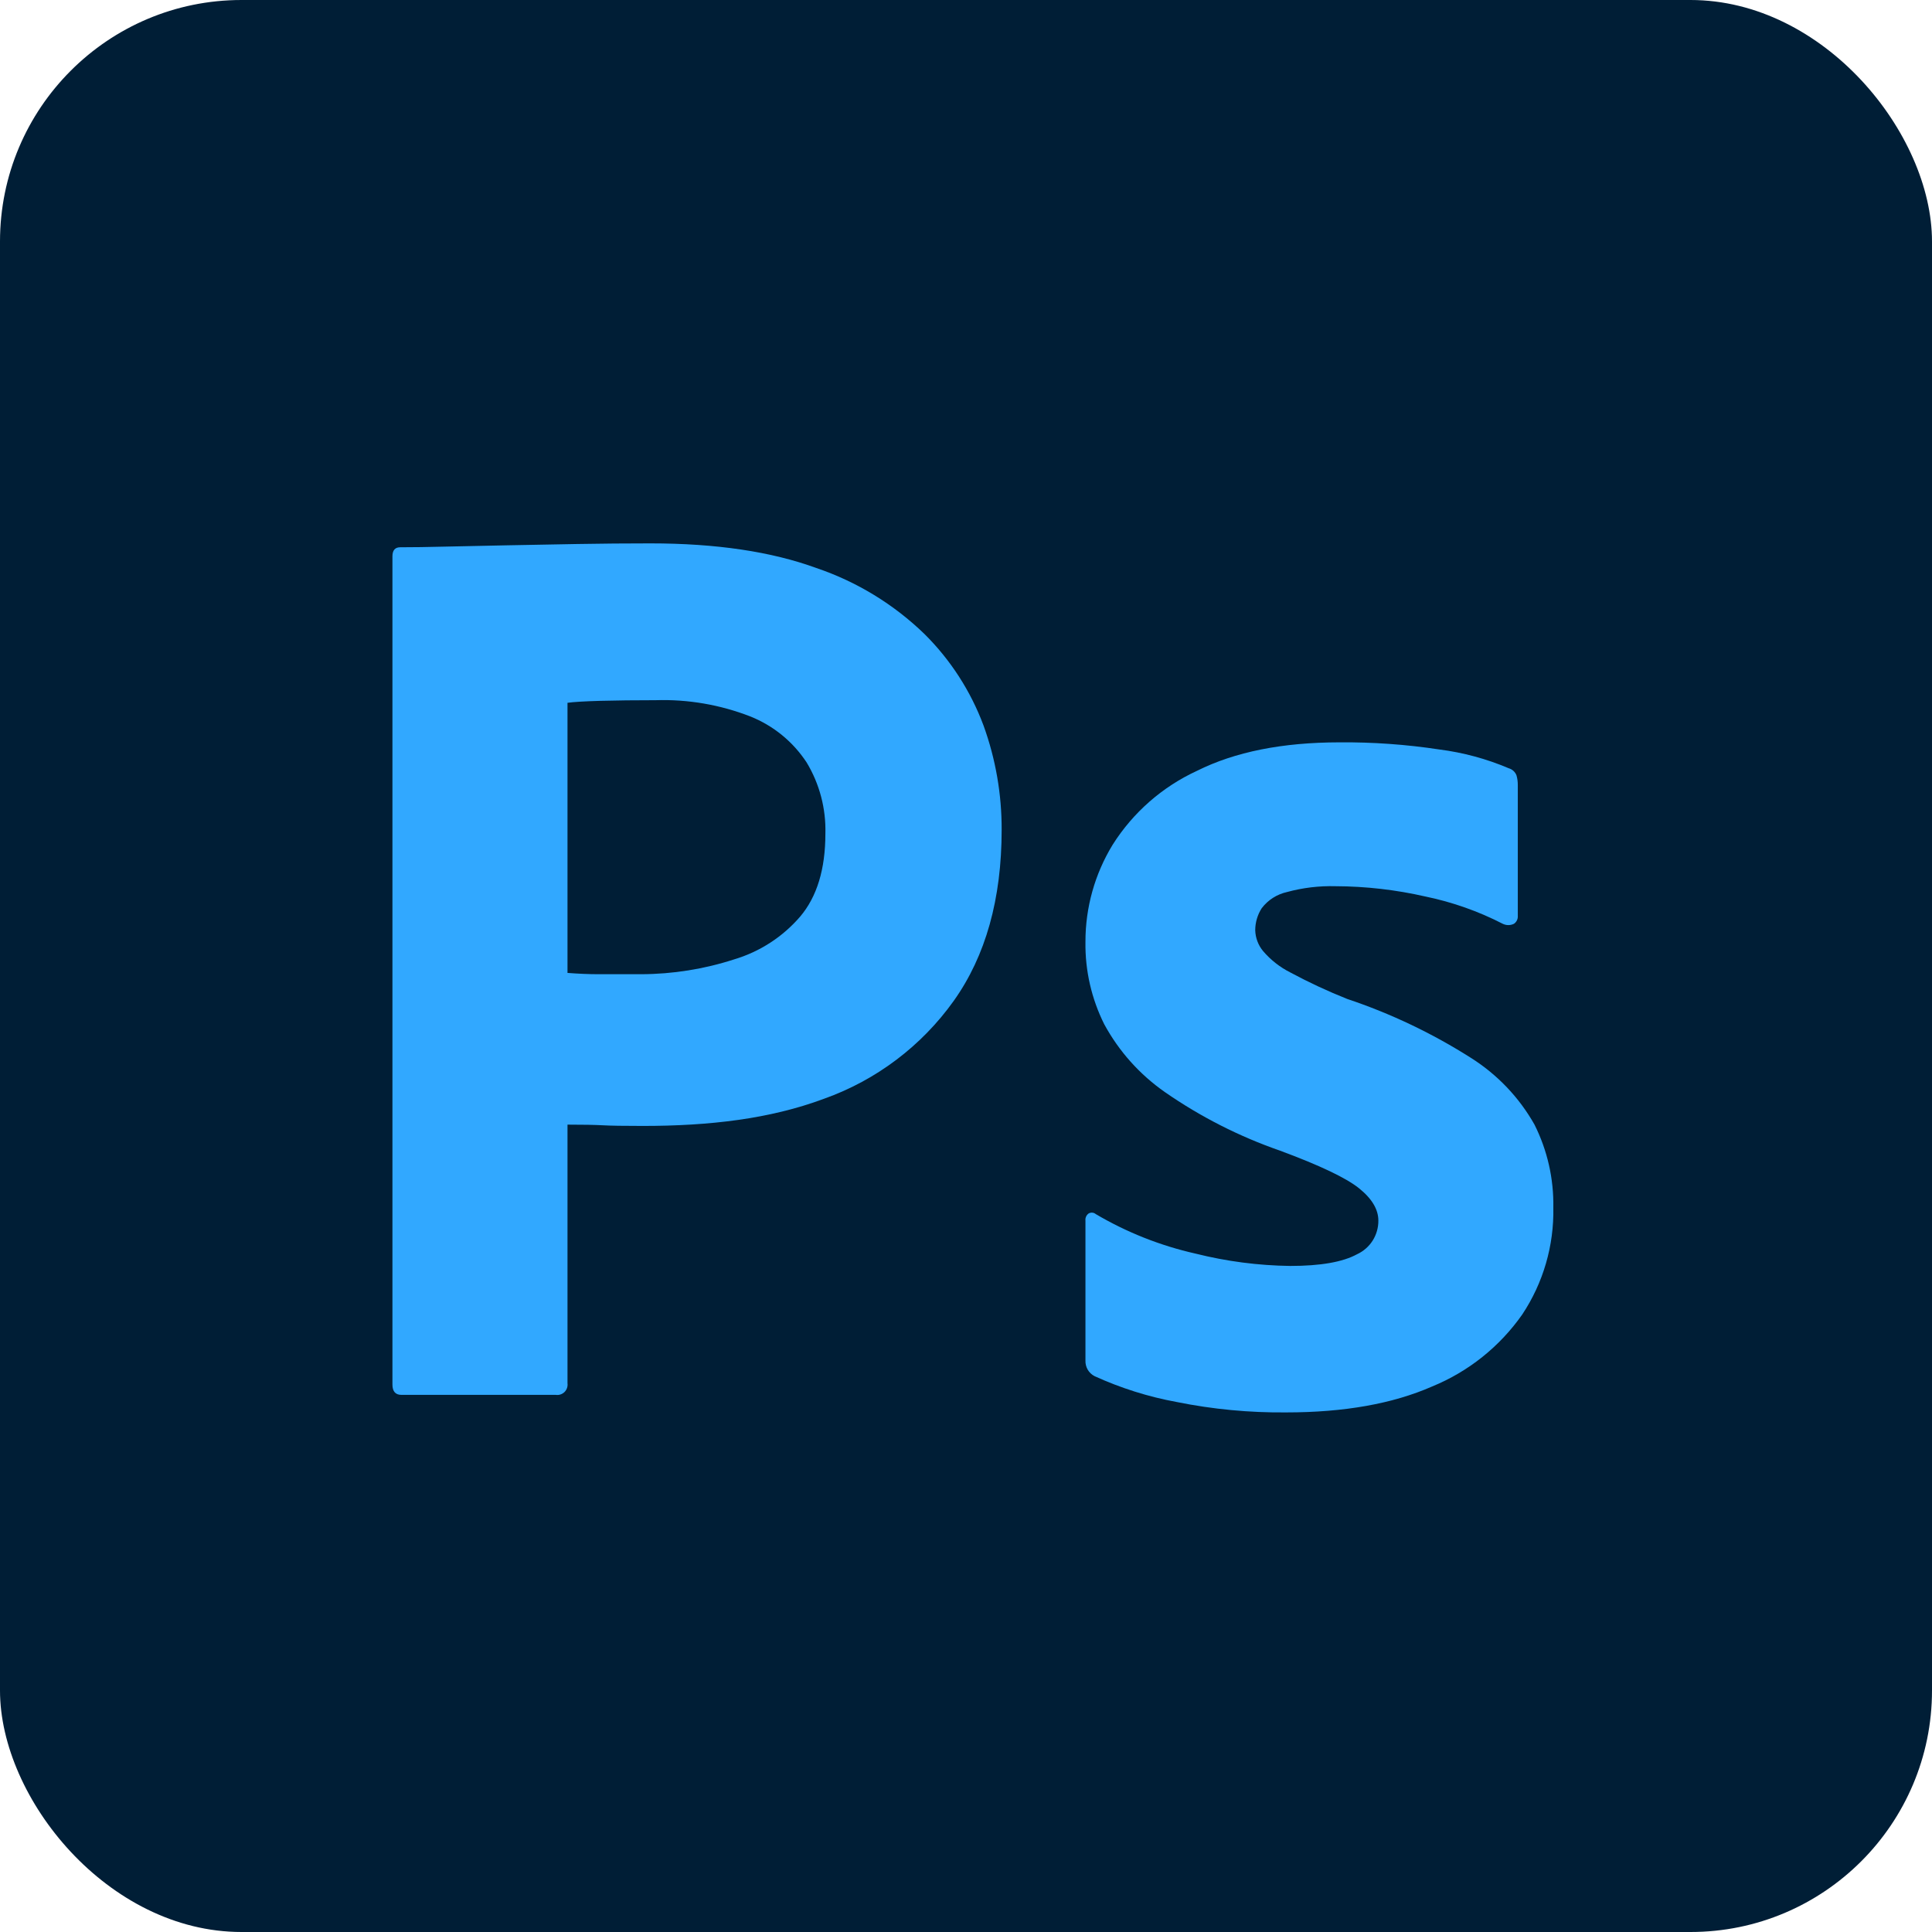
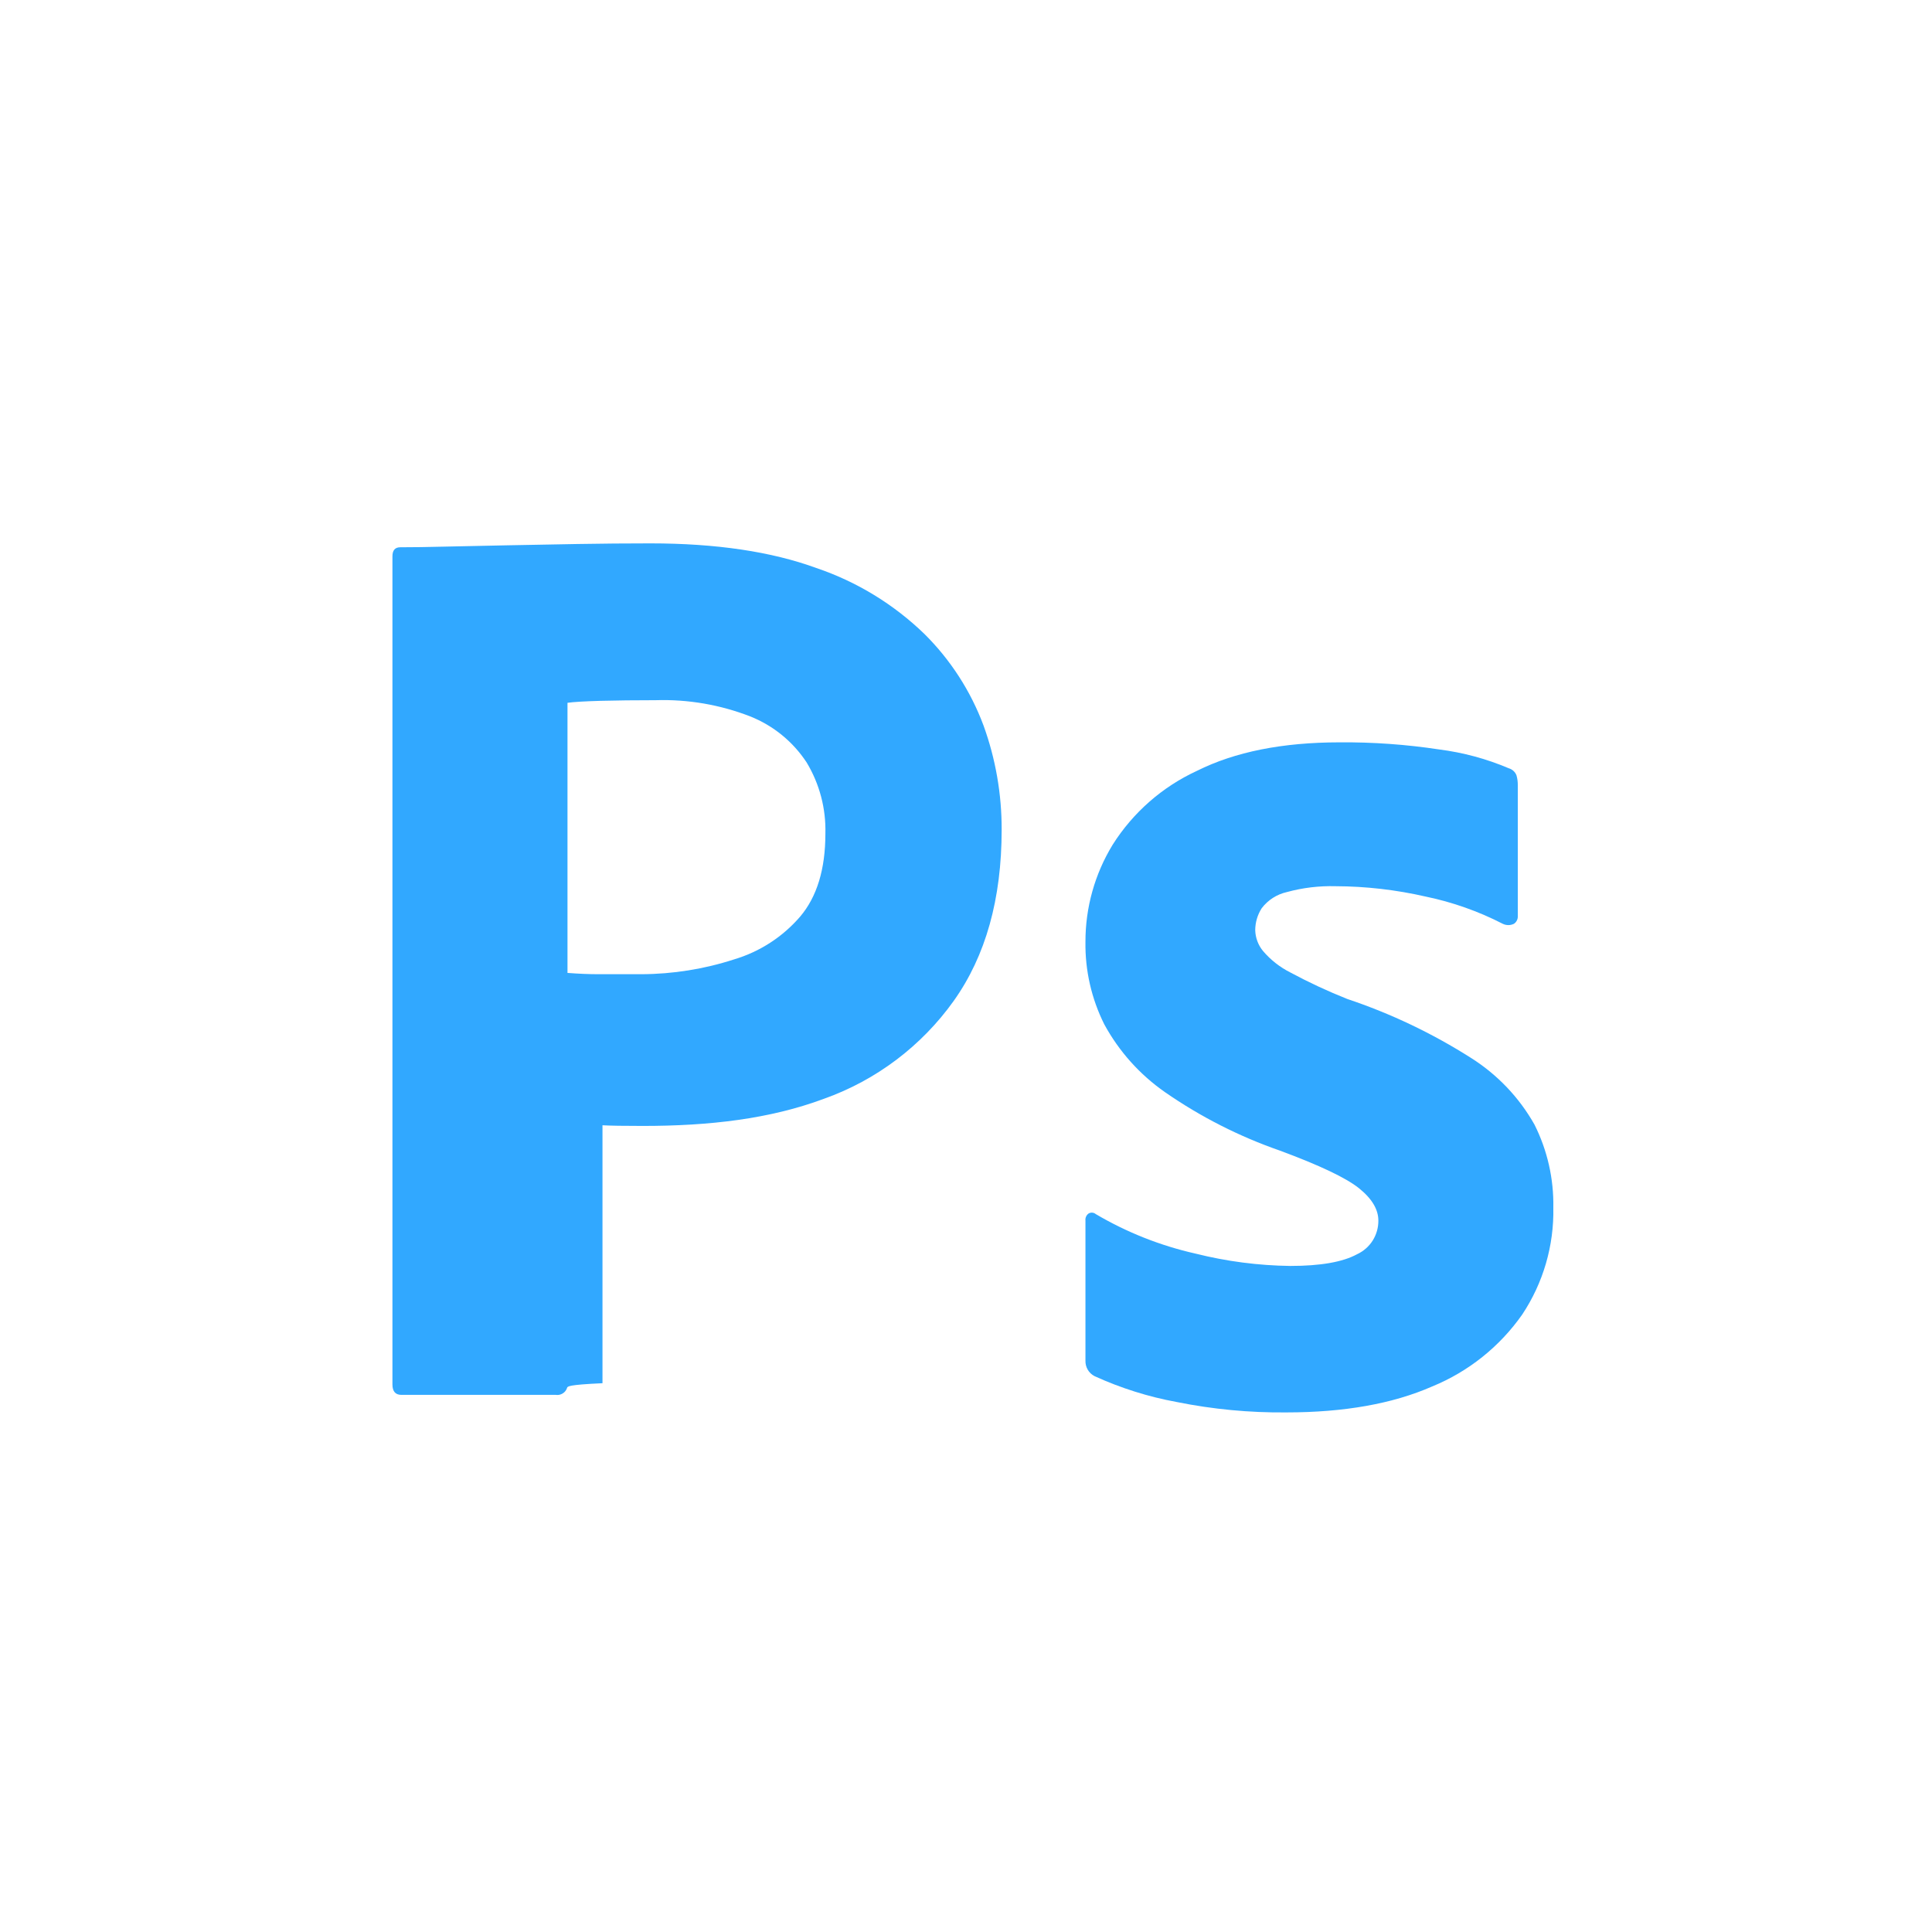
<svg xmlns="http://www.w3.org/2000/svg" width="64" height="64" viewBox="0 0 64 64" fill="none">
-   <rect width="64" height="64" rx="8" fill="#001E36" />
-   <path d="M13 45.864V18.429C13 18.229 13.086 18.129 13.258 18.129C13.715 18.129 14.133 18.122 14.763 18.107C15.392 18.093 16.072 18.079 16.802 18.064C17.532 18.05 18.305 18.036 19.12 18.021C19.936 18.007 20.745 18 21.546 18C23.721 18 25.553 18.272 27.042 18.816C28.384 19.27 29.609 20.018 30.627 21.005C31.489 21.861 32.156 22.894 32.58 24.032C32.982 25.14 33.185 26.31 33.181 27.488C33.181 29.779 32.652 31.668 31.593 33.156C30.527 34.65 29.028 35.781 27.299 36.397C25.496 37.07 23.492 37.298 21.289 37.298C20.659 37.298 20.215 37.291 19.958 37.276C19.7 37.262 19.314 37.255 18.799 37.255V45.821C18.806 45.873 18.801 45.927 18.784 45.977C18.768 46.027 18.739 46.073 18.702 46.111C18.664 46.148 18.619 46.176 18.568 46.193C18.518 46.21 18.465 46.215 18.412 46.207H13.3C13.1 46.207 13 46.093 13 45.864ZM18.799 23.281V32.229C19.17 32.258 19.514 32.272 19.829 32.272H21.246C22.288 32.268 23.324 32.103 24.315 31.782C25.166 31.529 25.926 31.037 26.505 30.365C27.063 29.707 27.342 28.791 27.342 27.617C27.365 26.787 27.149 25.967 26.72 25.256C26.268 24.568 25.616 24.036 24.852 23.732C23.854 23.344 22.788 23.161 21.718 23.195C21.031 23.195 20.423 23.202 19.893 23.216C19.363 23.231 18.998 23.253 18.799 23.281V23.281Z" fill="#31A8FF" />
+   <path d="M13 45.864V18.429C13 18.229 13.086 18.129 13.258 18.129C13.715 18.129 14.133 18.122 14.763 18.107C15.392 18.093 16.072 18.079 16.802 18.064C17.532 18.05 18.305 18.036 19.12 18.021C19.936 18.007 20.745 18 21.546 18C23.721 18 25.553 18.272 27.042 18.816C28.384 19.27 29.609 20.018 30.627 21.005C31.489 21.861 32.156 22.894 32.58 24.032C32.982 25.14 33.185 26.31 33.181 27.488C33.181 29.779 32.652 31.668 31.593 33.156C30.527 34.65 29.028 35.781 27.299 36.397C25.496 37.07 23.492 37.298 21.289 37.298C20.659 37.298 20.215 37.291 19.958 37.276V45.821C18.806 45.873 18.801 45.927 18.784 45.977C18.768 46.027 18.739 46.073 18.702 46.111C18.664 46.148 18.619 46.176 18.568 46.193C18.518 46.21 18.465 46.215 18.412 46.207H13.3C13.1 46.207 13 46.093 13 45.864ZM18.799 23.281V32.229C19.17 32.258 19.514 32.272 19.829 32.272H21.246C22.288 32.268 23.324 32.103 24.315 31.782C25.166 31.529 25.926 31.037 26.505 30.365C27.063 29.707 27.342 28.791 27.342 27.617C27.365 26.787 27.149 25.967 26.72 25.256C26.268 24.568 25.616 24.036 24.852 23.732C23.854 23.344 22.788 23.161 21.718 23.195C21.031 23.195 20.423 23.202 19.893 23.216C19.363 23.231 18.998 23.253 18.799 23.281V23.281Z" fill="#31A8FF" />
  <path d="M49.781 30.602C48.974 30.187 48.115 29.884 47.227 29.7C46.248 29.476 45.247 29.36 44.243 29.357C43.7 29.342 43.157 29.407 42.633 29.55C42.299 29.624 42.002 29.814 41.795 30.087C41.656 30.304 41.581 30.558 41.581 30.817C41.589 31.068 41.679 31.309 41.839 31.503C42.089 31.797 42.396 32.038 42.74 32.212C43.352 32.541 43.983 32.835 44.629 33.092C46.07 33.574 47.447 34.23 48.729 35.045C49.603 35.597 50.326 36.356 50.833 37.256C51.26 38.109 51.473 39.051 51.456 40.004C51.481 41.262 51.122 42.498 50.425 43.546C49.679 44.61 48.644 45.437 47.441 45.929C46.139 46.501 44.529 46.788 42.611 46.788C41.393 46.8 40.177 46.685 38.983 46.444C38.043 46.272 37.127 45.983 36.257 45.586C36.163 45.537 36.085 45.463 36.032 45.372C35.979 45.28 35.953 45.176 35.957 45.07V40.434C35.951 40.388 35.959 40.342 35.978 40.301C35.996 40.259 36.026 40.223 36.064 40.197C36.101 40.176 36.143 40.167 36.185 40.171C36.228 40.175 36.268 40.192 36.3 40.219C37.327 40.825 38.443 41.266 39.606 41.528C40.631 41.785 41.683 41.922 42.74 41.936C43.742 41.936 44.479 41.807 44.951 41.55C45.164 41.452 45.345 41.295 45.471 41.097C45.596 40.898 45.662 40.668 45.66 40.434C45.66 40.062 45.445 39.704 45.016 39.36C44.586 39.017 43.713 38.602 42.397 38.115C41.048 37.646 39.77 36.996 38.597 36.183C37.758 35.599 37.067 34.828 36.579 33.929C36.157 33.083 35.943 32.148 35.957 31.203C35.954 30.067 36.266 28.952 36.858 27.983C37.533 26.915 38.502 26.065 39.649 25.536C40.908 24.906 42.482 24.592 44.372 24.591C45.478 24.582 46.584 24.661 47.677 24.827C48.47 24.928 49.244 25.137 49.979 25.45C50.037 25.466 50.091 25.497 50.136 25.538C50.18 25.578 50.215 25.629 50.236 25.686C50.266 25.791 50.28 25.899 50.279 26.008V30.344C50.282 30.395 50.272 30.445 50.249 30.49C50.227 30.535 50.193 30.574 50.151 30.602C50.093 30.63 50.03 30.645 49.966 30.645C49.902 30.645 49.839 30.63 49.781 30.602Z" fill="#31A8FF" />
</svg>